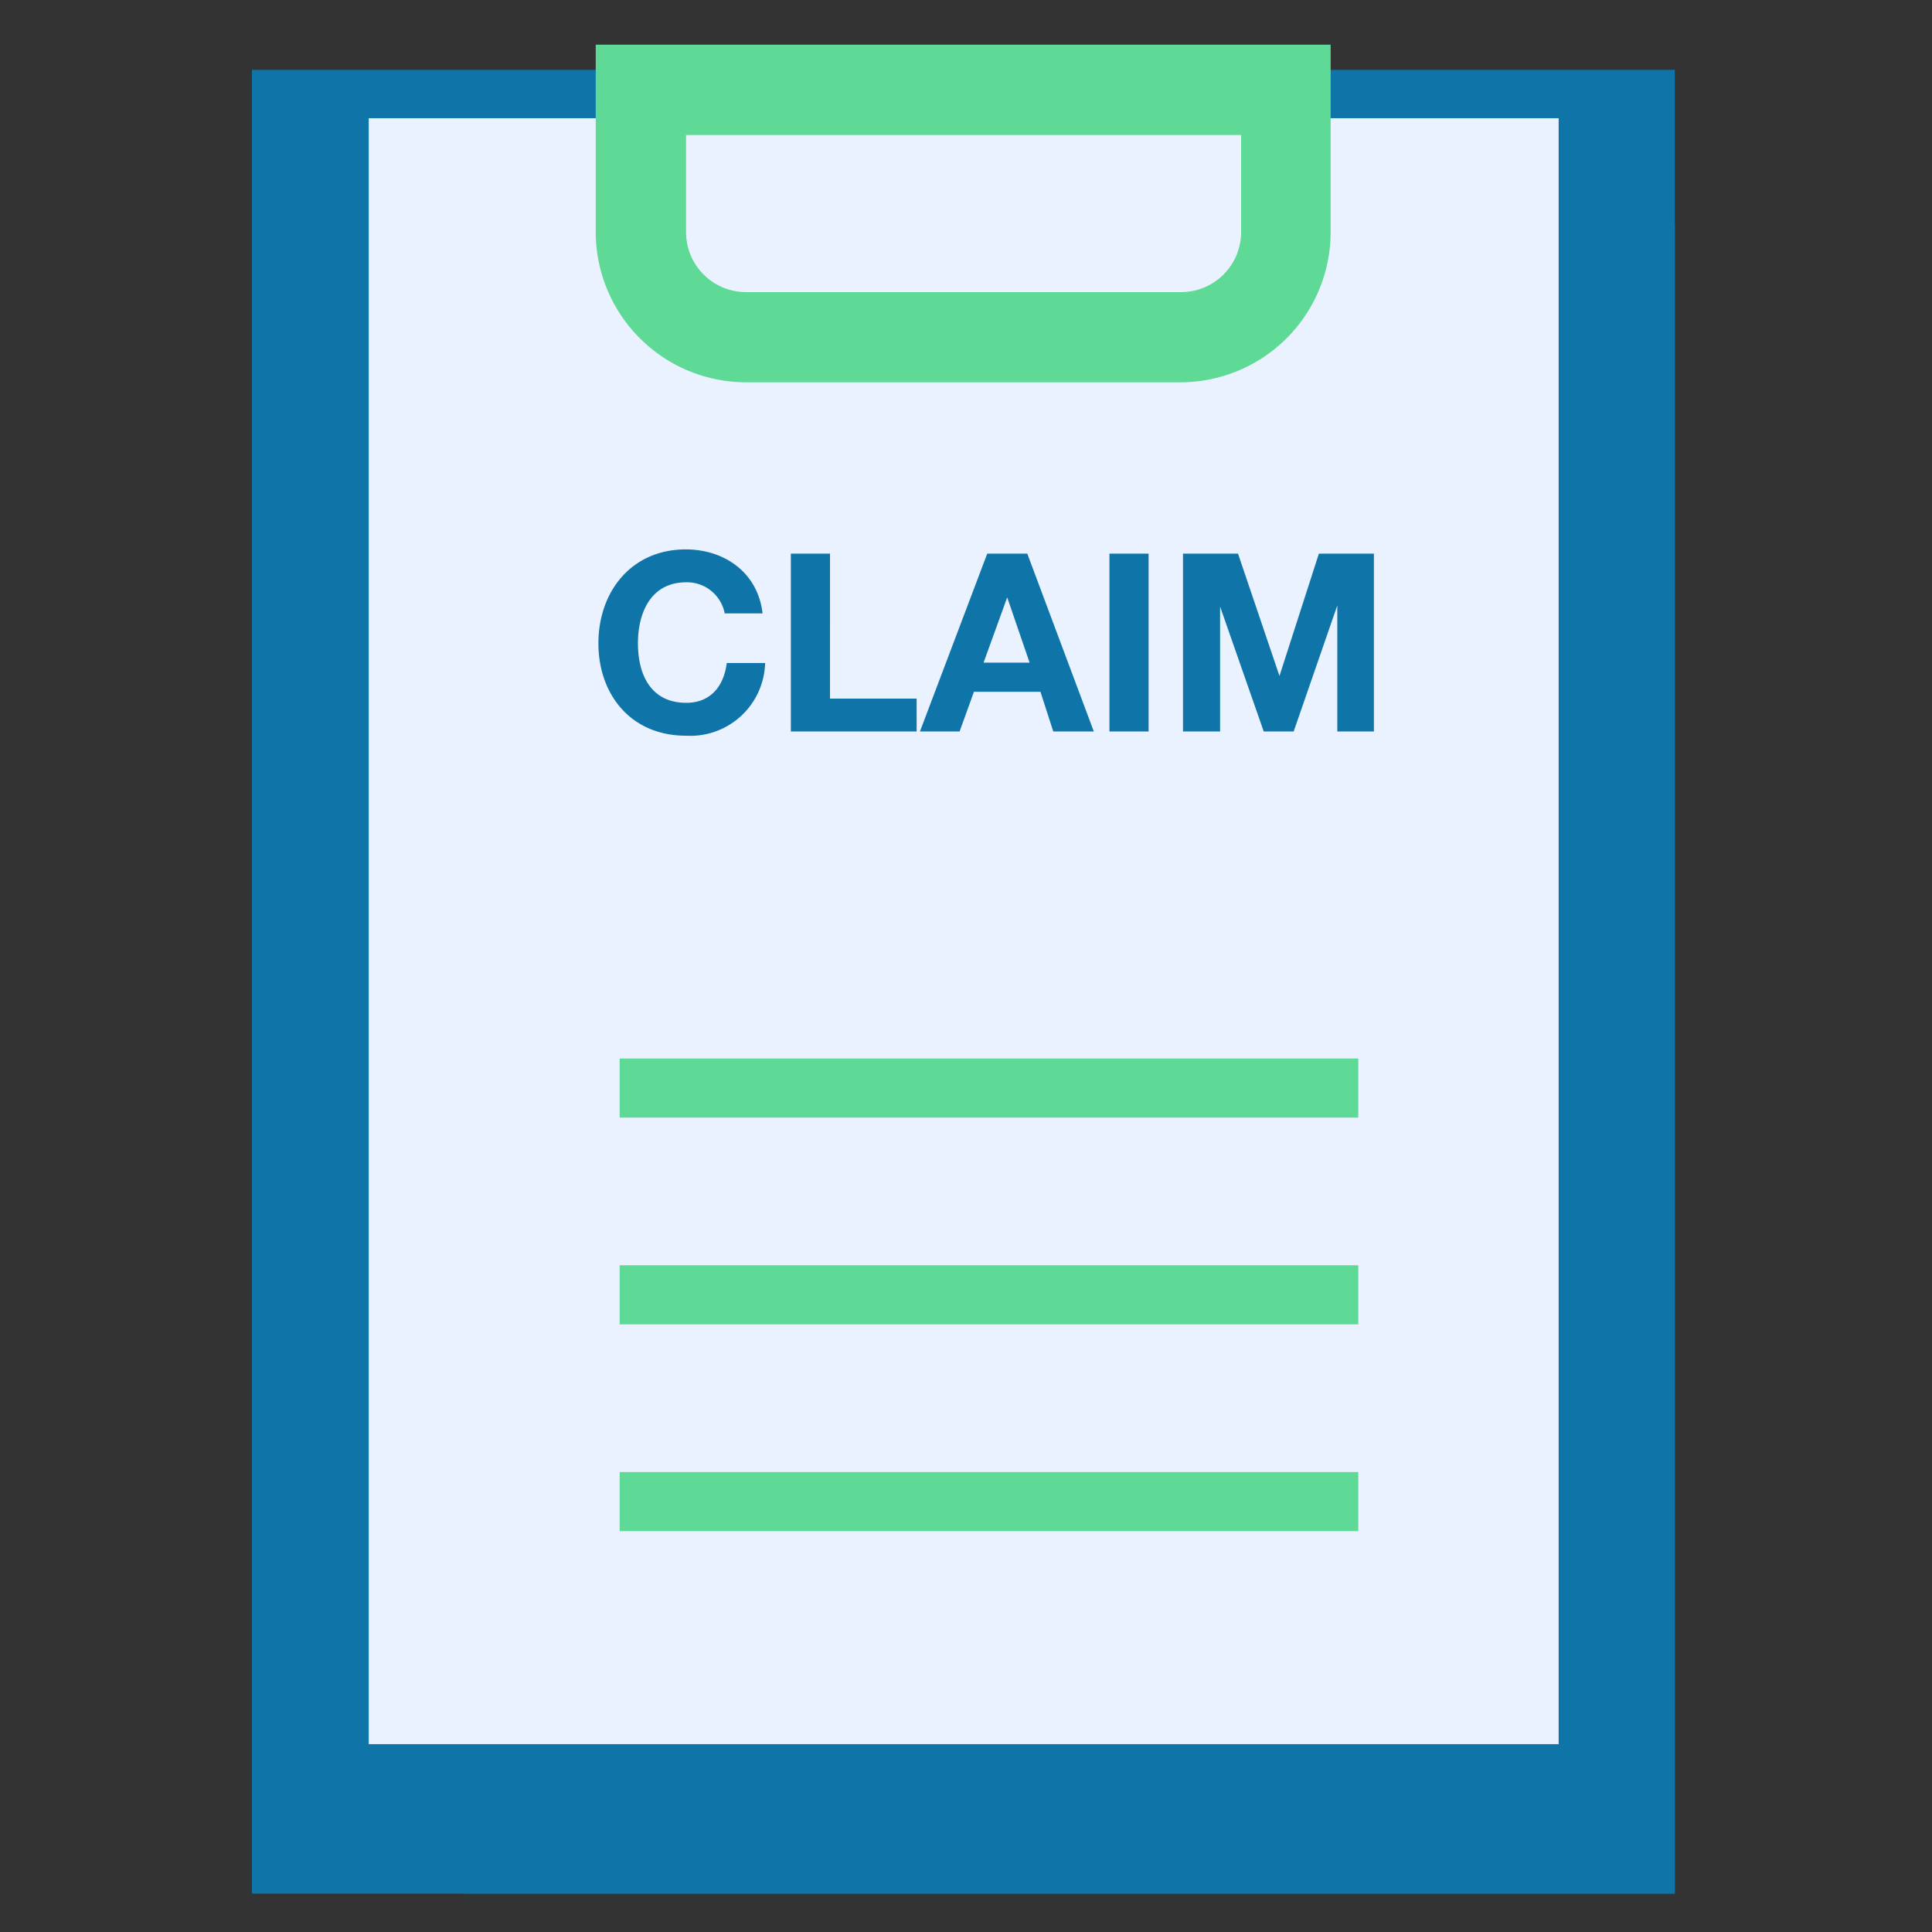
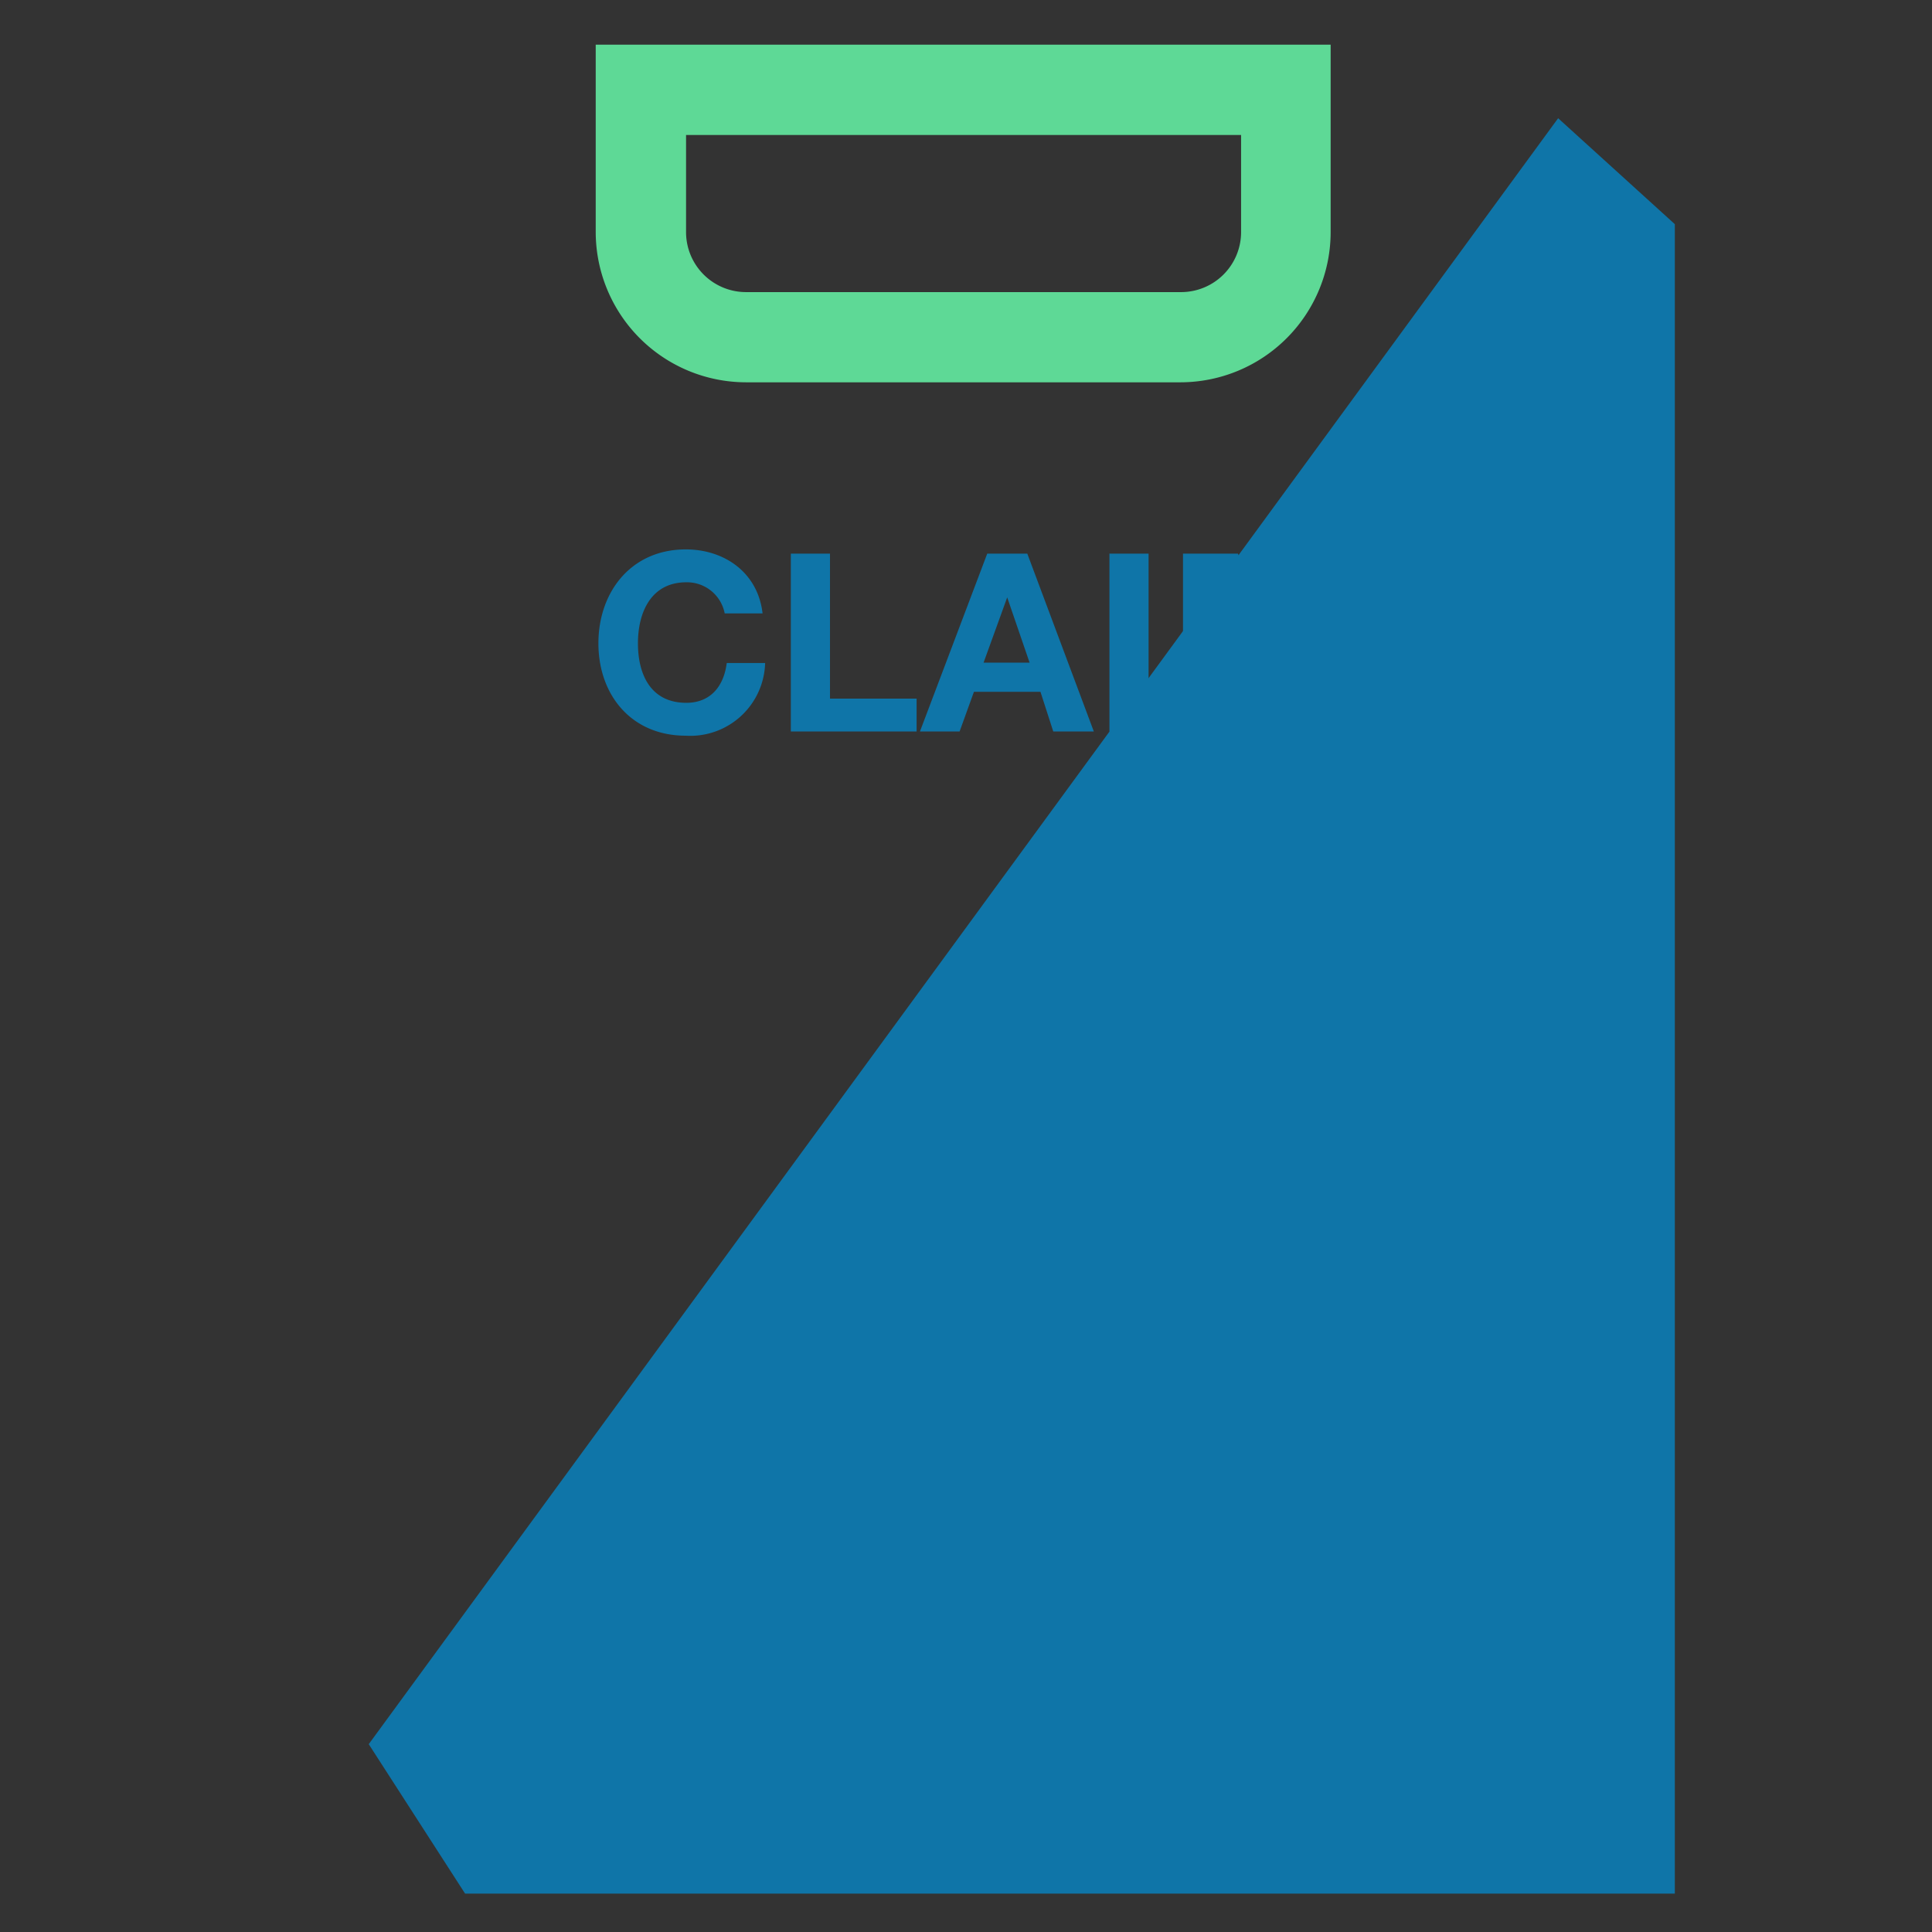
<svg xmlns="http://www.w3.org/2000/svg" id="Layer_1" data-name="Layer 1" viewBox="0 0 151 151">
  <rect x="0" y="0" width="151" height="151" fill="#333333" stroke="none" />
  <defs>
    <style>.cls-1{fill:#0f75a8;}.cls-2{fill:#ebf2ff;}.cls-3{fill:#5ed996;}</style>
  </defs>
-   <path class="cls-1" d="M19.69,5.46H130.9V148H19.69Z" />
  <path class="cls-1" d="M121.78,9.24l9.12,8.28V148H36.35l-7.53-11.68Z" />
-   <path class="cls-2" d="M28.82,9.24h93V136.32h-93Z" />
  <path class="cls-3" d="M92.29,29.88h-34A11.76,11.76,0,0,1,46.56,18.14V3.49H104V18.14A11.75,11.75,0,0,1,92.29,29.88ZM53.62,10.55v7.59a4.69,4.69,0,0,0,4.68,4.69h34A4.69,4.69,0,0,0,97,18.14V10.55Z" />
-   <path class="cls-3" d="M48.43,82.73h57.73v4.62H48.43Zm0,16.16h57.73v4.62H48.43Zm0,16.16h57.73v4.62H48.43Z" />
  <path class="cls-1" d="M56.64,47.94a3,3,0,0,0-3-2.43c-2.74,0-3.78,2.33-3.78,4.77s1,4.65,3.78,4.65c1.87,0,2.93-1.27,3.16-3.11h3A5.85,5.85,0,0,1,53.6,57.5c-4.28,0-6.83-3.21-6.83-7.22s2.55-7.34,6.83-7.34c3,0,5.63,1.79,6,5Zm5.17-4.67h3.06V54.6h6.77v2.57H61.81Zm15.35,0h3.13l5.2,13.9H82.32l-1-3.1h-5.2L75,57.17h-3.1Zm-.29,8.52h3.6l-1.75-5.1h0L76.87,51.8Zm9.84-8.52h3.06v13.9H86.71V43.26Zm5.75,0h4.3L100,52.83h0l3.08-9.56h4.3v13.9h-2.86V47.32h0l-3.41,9.85H98.77l-3.41-9.76h0v9.76H92.46V43.26Z" />
</svg>